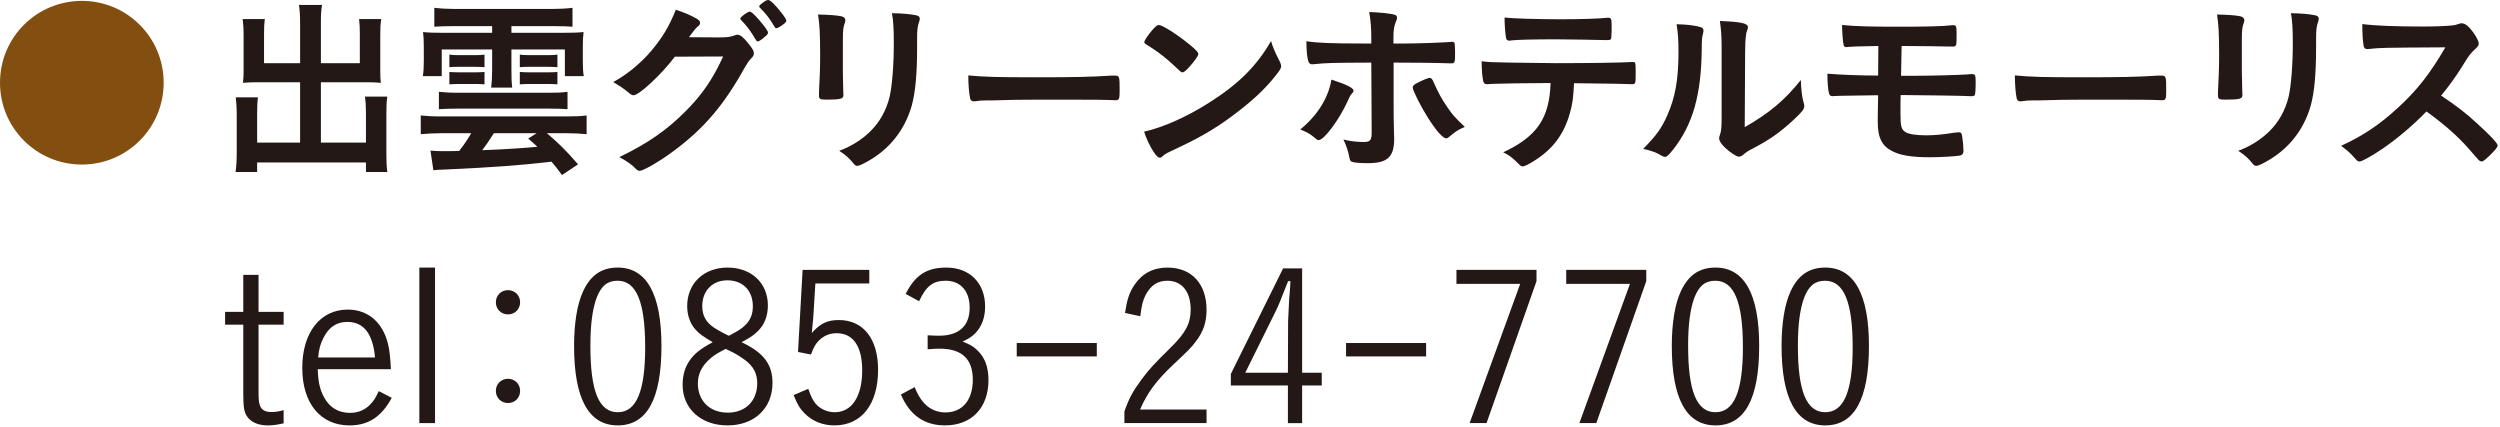
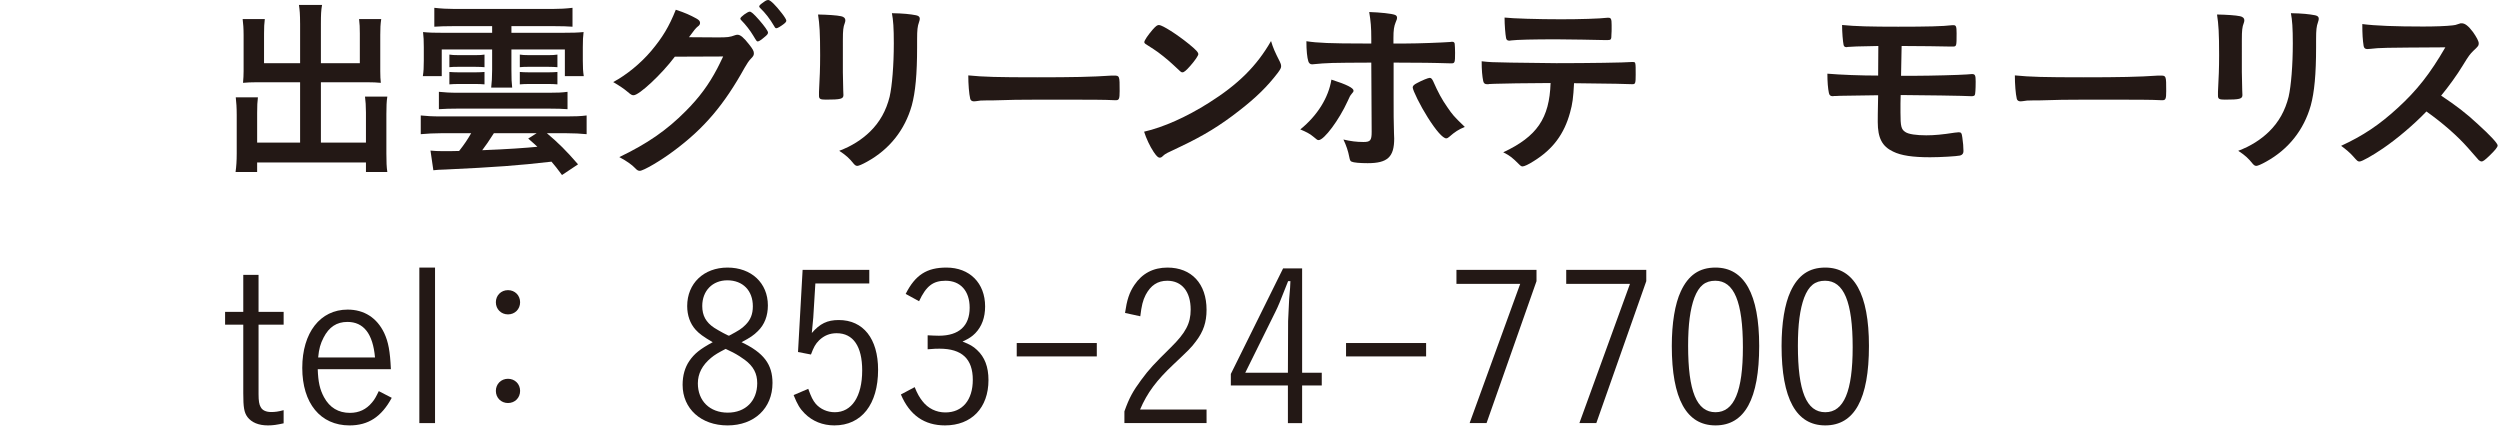
<svg xmlns="http://www.w3.org/2000/svg" version="1.1" id="レイヤー_1" x="0px" y="0px" width="275px" height="47px" viewBox="0 0 275 47" enable-background="new 0 0 275 47" xml:space="preserve">
  <path fill="#231815" d="M33.01,2.562c0-0.967-0.042-1.471-0.126-2.016h2.541c-0.105,0.588-0.126,1.071-0.126,2.016V6.95h4.283V3.674  c0-0.651-0.021-1.071-0.084-1.575h2.435c-0.084,0.588-0.104,1.008-0.104,1.743v3.99c0,0.524,0.021,0.923,0.062,1.28  c-0.42-0.043-0.923-0.063-1.427-0.063h-5.165v6.635h4.955v-3.316c0-0.714-0.042-1.261-0.105-1.742h2.456  c-0.084,0.503-0.104,1.132-0.104,1.931v4.324c0,0.946,0.021,1.471,0.104,2.037h-2.351v-1.049H28.285v1.049h-2.373  c0.084-0.609,0.127-1.197,0.127-2.037v-4.24c0-0.818-0.043-1.365-0.105-1.932h2.436c-0.062,0.504-0.084,0.902-0.084,1.721v3.255  h4.725V9.049h-4.829c-0.546,0-1.008,0.021-1.449,0.063c0.042-0.525,0.063-0.819,0.063-1.28v-3.97c0-0.734-0.042-1.26-0.105-1.764  h2.437c-0.063,0.463-0.084,0.924-0.084,1.596V6.95h3.968V2.562z" />
  <path fill="#231815" d="M48.488,14.655c-0.672,0-1.555,0.041-2.205,0.105v-2.059c0.566,0.063,1.281,0.106,2.205,0.106h13.836  c0.945,0,1.533-0.022,2.205-0.106v2.059c-0.63-0.064-1.429-0.105-2.205-0.105h-2.163c1.26,1.071,2.121,1.91,3.423,3.422  l-1.764,1.176c-0.546-0.733-0.735-0.985-1.155-1.47c-3.632,0.42-6.214,0.609-11.61,0.861c-0.776,0.021-0.986,0.042-1.386,0.084  l-0.315-2.163c0.357,0.042,0.925,0.062,1.345,0.062c0.901,0,0.965,0,1.805-0.021c0.546-0.692,0.945-1.28,1.323-1.952H48.488z   M49.895,2.876c-0.882,0-1.554,0.021-2.12,0.062V0.86c0.692,0.084,1.531,0.126,2.267,0.126h10.688c0.798,0,1.574-0.042,2.246-0.126  v2.078c-0.566-0.041-1.154-0.062-2.058-0.062h-4.661V3.61h5.438c1.322,0,1.848-0.02,2.499-0.084  c-0.063,0.526-0.084,0.883-0.084,1.66v1.491c0,0.756,0.021,1.153,0.104,1.699h-2.079V5.438h-5.879v2.248  c0,0.985,0.021,1.405,0.084,1.952h-2.309c0.062-0.525,0.104-1.156,0.104-1.952V5.438h-5.543v2.939h-2.079  c0.084-0.546,0.105-0.943,0.105-1.699V5.187c0-0.756-0.021-1.113-0.084-1.66c0.672,0.064,1.176,0.084,2.478,0.084h5.123V2.876  H49.895z M48.278,10.1c0.608,0.062,1.217,0.104,2.12,0.104h9.951c1.009,0,1.449-0.021,2.079-0.104v1.91  c-0.566-0.041-1.134-0.063-2.079-0.063h-9.951c-0.861,0-1.49,0.022-2.12,0.063V10.1z M49.432,6.005  c0.252,0.041,0.525,0.062,1.051,0.062h1.784c0.505,0,0.798-0.021,1.029-0.062v1.386c-0.294-0.021-0.524-0.041-1.029-0.041h-1.784  c-0.483,0-0.693,0-1.051,0.041V6.005z M49.432,7.915c0.294,0.021,0.525,0.042,1.051,0.042h1.784c0.462,0,0.798-0.021,1.029-0.042  V9.28c-0.294-0.021-0.524-0.043-1.029-0.043h-1.784c-0.483,0-0.757,0.022-1.051,0.043V7.915z M54.325,14.655  c-0.609,0.945-0.819,1.26-1.281,1.868c2.687-0.104,4.808-0.252,6.068-0.378c-0.273-0.251-0.42-0.398-1.009-0.902l0.925-0.588H54.325  z M57.18,6.005c0.231,0.041,0.546,0.062,1.051,0.062h2.077c0.421,0,0.798-0.021,1.009-0.062v1.386  c-0.295-0.021-0.525-0.041-1.009-0.041H58.23c-0.483,0-0.673,0-1.051,0.041V6.005z M57.18,7.915  c0.294,0.021,0.525,0.042,1.051,0.042h2.077c0.462,0,0.757-0.021,1.009-0.042V9.28c-0.295-0.021-0.525-0.043-1.009-0.043H58.23  c-0.483,0-0.757,0.022-1.051,0.043V7.915z" />
  <path fill="#231815" d="M74.232,6.235c-1.449,1.933-3.926,4.241-4.535,4.241c-0.188,0-0.272-0.042-0.692-0.398  c-0.315-0.273-0.861-0.651-1.554-1.05c1.49-0.799,3.023-2.059,4.179-3.423c1.237-1.47,1.973-2.687,2.708-4.534  c1.029,0.336,1.575,0.588,2.268,0.966c0.294,0.168,0.399,0.294,0.399,0.481c0,0.148-0.063,0.274-0.252,0.4  c-0.21,0.167-0.42,0.419-0.966,1.175l3.128,0.021c1.134,0,1.344-0.021,1.974-0.252c0.084-0.021,0.146-0.041,0.231-0.041  c0.336,0,0.692,0.314,1.302,1.093c0.397,0.504,0.503,0.713,0.503,0.943c0,0.231-0.063,0.336-0.357,0.63  c-0.167,0.168-0.439,0.566-0.649,0.945c-2.269,4.094-4.452,6.676-7.79,9.154c-1.449,1.092-3.359,2.205-3.758,2.205  c-0.169,0-0.315-0.084-0.505-0.294c-0.356-0.378-0.924-0.778-1.742-1.218c3.065-1.471,5.207-2.94,7.307-5.061  c1.491-1.491,2.54-2.919,3.464-4.682c0.189-0.357,0.315-0.631,0.651-1.324L74.232,6.235z M84.227,3.968  c-0.462,0.399-0.734,0.588-0.861,0.588c-0.125,0-0.125,0-0.504-0.63c-0.336-0.567-0.839-1.217-1.321-1.7  c-0.084-0.084-0.105-0.127-0.105-0.188c0-0.168,0.798-0.757,1.029-0.757c0.167,0,0.419,0.211,1.049,0.925  c0.567,0.649,0.966,1.217,0.966,1.364C84.479,3.716,84.416,3.8,84.227,3.968 M85.172,2.897c-0.504-0.86-0.987-1.471-1.555-2.016  c-0.084-0.084-0.104-0.127-0.104-0.168c0-0.105,0.104-0.211,0.462-0.462C84.248,0.043,84.374,0,84.521,0  c0.231,0.021,0.777,0.546,1.491,1.47c0.294,0.377,0.483,0.693,0.483,0.797c0,0.106-0.063,0.211-0.315,0.4  c-0.336,0.252-0.651,0.439-0.777,0.439C85.318,3.106,85.256,3.065,85.172,2.897" />
  <path fill="#231815" d="M92.714,7.915c0,0.482,0.021,1.45,0.042,2.038c0,0.209,0.021,0.42,0.021,0.504  c0,0.419-0.294,0.503-1.932,0.503c-0.63,0-0.756-0.084-0.756-0.441v-0.42c0.084-1.638,0.126-2.541,0.126-4.031  c0-2.436-0.063-3.381-0.231-4.473c1.071,0.022,2.059,0.084,2.541,0.19c0.293,0.062,0.461,0.21,0.461,0.462  c0,0.104-0.021,0.168-0.062,0.293c-0.167,0.42-0.209,0.818-0.209,1.827V7.915z M100.881,5.186c0,3.003-0.189,4.955-0.588,6.425  c-0.756,2.666-2.436,4.809-4.913,6.174c-0.525,0.294-0.924,0.462-1.071,0.462c-0.146,0-0.252-0.063-0.398-0.231  c-0.483-0.608-0.861-0.945-1.596-1.428c1.344-0.504,2.478-1.218,3.401-2.121c1.071-1.05,1.764-2.309,2.142-3.821  c0.273-1.195,0.461-3.464,0.461-5.879c0-1.7-0.062-2.54-0.209-3.316c1.26,0.021,2.016,0.104,2.666,0.229  c0.273,0.064,0.399,0.168,0.399,0.379c0,0.105-0.021,0.189-0.084,0.377c-0.168,0.463-0.21,0.883-0.21,1.869V5.186z" />
  <path fill="#231815" d="M114.091,8.503c3.843,0,6.048-0.042,8.167-0.188h0.273c0.63,0,0.63,0.021,0.63,1.701  c0,0.86-0.063,1.008-0.42,1.008h-0.084c-1.385-0.063-2.162-0.063-8.23-0.063c-2.226,0-3.338,0.021-5.27,0.084h-0.609  c-0.672,0-0.776,0.021-1.176,0.084c-0.104,0-0.188,0.021-0.231,0.021c-0.23,0-0.377-0.105-0.42-0.294  c-0.126-0.526-0.21-1.597-0.21-2.562C108.212,8.461,109.703,8.503,114.091,8.503" />
  <path fill="#231815" d="M140.78,6.781c0.104,0.21,0.146,0.356,0.146,0.484c0,0.209-0.084,0.355-0.356,0.733  c-1.154,1.512-2.394,2.73-4.262,4.178c-2.1,1.64-3.885,2.73-6.404,3.928c-1.616,0.755-1.7,0.797-1.952,1.027  c-0.168,0.168-0.252,0.211-0.378,0.211c-0.189,0-0.357-0.168-0.672-0.631c-0.42-0.629-0.819-1.49-1.05-2.225  c2.12-0.483,4.661-1.617,7.118-3.17c3.232-2.037,5.27-4.052,6.845-6.803C140.046,5.29,140.235,5.71,140.78,6.781 M126.797,3.254  c0.357-0.398,0.504-0.504,0.693-0.504c0.398,0.021,1.974,1.028,3.275,2.079c0.798,0.651,1.05,0.924,1.05,1.133  c0,0.147-0.378,0.715-0.882,1.281c-0.463,0.526-0.693,0.714-0.861,0.714c-0.147,0-0.147,0-1.007-0.819  c-0.546-0.524-1.639-1.405-2.185-1.741c-0.734-0.483-0.734-0.483-0.882-0.567c-0.084-0.062-0.126-0.127-0.126-0.188  C125.873,4.45,126.272,3.862,126.797,3.254" />
  <path fill="#231815" d="M148.889,9.973c0,0.104-0.042,0.168-0.21,0.356c-0.146,0.168-0.23,0.315-0.44,0.8  c-0.924,2.036-2.582,4.282-3.191,4.282c-0.126,0-0.168-0.021-0.609-0.398c-0.336-0.294-0.798-0.525-1.406-0.777  c1.89-1.533,3.106-3.507,3.422-5.479C148.154,9.302,148.889,9.68,148.889,9.973 M150.842,6.887  c-4.515,0.021-4.725,0.021-6.488,0.188h-0.041c-0.189,0-0.336-0.126-0.399-0.336c-0.126-0.397-0.21-1.176-0.21-2.205  c1.197,0.189,2.708,0.252,6.341,0.252h0.315h0.482V4.221c0-1.198-0.062-1.911-0.23-2.898c1.217,0.042,2.456,0.168,2.834,0.315  c0.168,0.062,0.23,0.168,0.23,0.336c0,0.104-0.021,0.168-0.146,0.461c-0.189,0.463-0.252,0.862-0.252,1.764v0.273v0.314h1.364  c1.365,0,4.053-0.104,4.893-0.168c0.104-0.021,0.104-0.021,0.23-0.021c0.147,0,0.231,0.084,0.252,0.21  c0.021,0.105,0.042,0.714,0.042,0.987c0,1.112-0.021,1.176-0.44,1.176c-0.105,0-0.315,0-1.533-0.041  c-0.735-0.022-1.008-0.022-4.787-0.043v3.905c0,2.12,0,2.12,0.042,3.885c0.021,0.271,0.021,0.461,0.021,0.566  c0,2.036-0.735,2.708-2.918,2.708c-0.84,0-1.555-0.062-1.765-0.168c-0.146-0.062-0.188-0.168-0.252-0.482  c-0.126-0.672-0.336-1.302-0.65-1.953c0.798,0.188,1.448,0.272,2.205,0.272c0.756,0,0.902-0.168,0.902-1.111L150.842,6.887z   M159.387,15.075c-0.126,0.104-0.21,0.146-0.294,0.146c-0.378,0-1.134-0.861-2.058-2.33c-0.797-1.259-1.637-2.961-1.637-3.275  c0-0.168,0.146-0.314,0.482-0.482c0.546-0.294,1.217-0.568,1.385-0.568s0.252,0.106,0.379,0.358  c0.546,1.237,0.966,2.015,1.554,2.854c0.608,0.882,0.692,0.986,1.932,2.185C160.458,14.235,160.059,14.487,159.387,15.075" />
  <path fill="#231815" d="M164.387,9.218c-0.23,0.02-0.378,0.02-0.462,0.02s-0.146,0-0.188,0.022h-0.188  c-0.21,0-0.356-0.106-0.398-0.358c-0.105-0.504-0.168-1.196-0.168-2.162c0.923,0.106,1.111,0.106,3.232,0.147  c2.751,0.043,4.409,0.062,4.977,0.062c3.506,0,7.601-0.062,8.252-0.126h0.188c0.293,0,0.293,0.022,0.293,1.406  c0,0.924-0.042,1.03-0.335,1.03h-0.146c-0.966-0.042-1.365-0.042-6.299-0.106c-0.084,1.596-0.169,2.268-0.441,3.235  c-0.651,2.372-1.89,4.03-3.989,5.332c-0.588,0.379-1.05,0.587-1.238,0.587c-0.105,0-0.189-0.041-0.357-0.208  c-0.756-0.756-1.008-0.967-1.764-1.345c3.716-1.742,5.081-3.738,5.207-7.621C167.159,9.153,166.004,9.176,164.387,9.218   M171.715,2.12c2.017,0,4.221-0.062,5.103-0.168h0.104c0.294,0,0.357,0.147,0.357,0.798v0.44c0,0.127,0,0.336-0.021,0.588  c0,0.568-0.042,0.631-0.44,0.631h-0.252c-0.567-0.021-4.409-0.084-5.354-0.084c-2.519,0-4.346,0.041-5.018,0.125  c-0.063,0.022-0.126,0.022-0.168,0.022c-0.21,0-0.315-0.084-0.357-0.274c-0.084-0.439-0.168-1.448-0.168-2.267  C166.403,2.036,169.132,2.12,171.715,2.12" />
-   <path fill="#231815" d="M187.13,3.003c0.168,0.062,0.252,0.188,0.252,0.355c0,0.084,0,0.127-0.042,0.295  c-0.126,0.461-0.147,0.797-0.147,1.637c-0.042,5.123-0.965,8.398-3.17,11.191c-0.482,0.588-0.672,0.778-0.882,0.778  c-0.084,0-0.188-0.043-0.356-0.127c-0.567-0.357-1.093-0.546-2.036-0.757c1.447-1.469,2.015-2.246,2.645-3.674  c0.882-1.974,1.239-3.969,1.239-6.971c0-1.385-0.042-2.015-0.21-3.065C185.598,2.687,186.563,2.813,187.13,3.003 M189.377,5.038  c0-1.027-0.063-1.848-0.189-2.729c2.269,0.084,3.086,0.252,3.086,0.672c0,0.125-0.021,0.189-0.104,0.42  c-0.063,0.125-0.125,0.461-0.146,0.777c-0.062,0.566-0.062,0.566-0.104,9.805c2.666-1.511,4.409-2.961,6.172-5.186  c0.042,1.092,0.126,1.889,0.314,2.519c0.063,0.188,0.063,0.252,0.063,0.356c0,0.337-0.21,0.609-1.175,1.512  c-1.555,1.428-2.604,2.164-4.558,3.191c-0.462,0.231-0.733,0.42-0.985,0.651c-0.147,0.126-0.336,0.21-0.483,0.21  c-0.252,0-1.008-0.504-1.554-1.029c-0.42-0.42-0.609-0.733-0.609-1.008c0-0.104,0.021-0.168,0.084-0.355  c0.147-0.4,0.189-0.777,0.189-1.933V5.038z" />
  <path fill="#231815" d="M209.116,8.335h0.609h0.692h0.421c1.405,0,4.745-0.084,5.521-0.146c0.441-0.043,0.462-0.043,0.546-0.043  c0.356,0,0.419,0.127,0.419,0.839c0,0.862-0.042,1.408-0.104,1.492c-0.062,0.062-0.167,0.104-0.272,0.104h-0.126  c-0.398-0.041-5.983-0.125-7.517-0.125h-0.231l-0.021,0.902v1.008c0,1.554,0.084,1.869,0.546,2.162  c0.336,0.232,1.197,0.357,2.288,0.357c0.882,0,1.785-0.084,3.129-0.293c0.21-0.021,0.252-0.021,0.44-0.043  c0.273,0,0.336,0.084,0.399,0.566c0.084,0.588,0.126,1.051,0.126,1.512c0,0.252-0.126,0.42-0.378,0.483  c-0.378,0.084-2.163,0.188-3.297,0.188c-1.91,0-3.191-0.188-4.073-0.629c-1.197-0.566-1.68-1.49-1.68-3.255  c0-0.294,0-1.111,0.042-2.938c-3.191,0.042-3.191,0.042-4.179,0.062c-0.23,0.021-0.377,0.021-0.461,0.021h-0.189  c-0.084,0.02-0.147,0.02-0.189,0.02c-0.21,0-0.356-0.104-0.398-0.355c-0.105-0.462-0.167-1.261-0.167-2.12  c1.448,0.125,3.694,0.209,5.584,0.209l0.021-3.254c-2.477,0.042-2.812,0.062-3.358,0.104c-0.063,0.021-0.126,0.021-0.168,0.021  c-0.168,0-0.252-0.084-0.294-0.232c-0.084-0.397-0.168-1.406-0.168-2.204c1.448,0.148,3.149,0.189,6.173,0.189  c3.128,0,4.955-0.041,5.963-0.168h0.104c0.295,0,0.357,0.127,0.357,0.882c0,1.469,0,1.469-0.462,1.469h-0.231  c-0.756-0.02-3.548-0.062-5.354-0.062L209.116,8.335z" />
  <path fill="#231815" d="M229.214,8.503c3.842,0,6.047-0.042,8.167-0.188h0.272c0.63,0,0.63,0.021,0.63,1.701  c0,0.86-0.062,1.008-0.42,1.008h-0.084c-1.385-0.063-2.162-0.063-8.229-0.063c-2.226,0-3.338,0.021-5.271,0.084h-0.608  c-0.672,0-0.777,0.021-1.177,0.084c-0.104,0-0.188,0.021-0.23,0.021c-0.23,0-0.378-0.105-0.42-0.294  c-0.126-0.526-0.21-1.597-0.21-2.562C223.335,8.461,224.826,8.503,229.214,8.503" />
  <path fill="#231815" d="M246.603,7.915c0,0.482,0.021,1.45,0.042,2.038c0,0.209,0.021,0.42,0.021,0.504  c0,0.419-0.294,0.503-1.932,0.503c-0.631,0-0.757-0.084-0.757-0.441v-0.42c0.084-1.638,0.126-2.541,0.126-4.031  c0-2.436-0.062-3.381-0.23-4.473c1.07,0.022,2.058,0.084,2.541,0.19c0.293,0.062,0.461,0.21,0.461,0.462  c0,0.104-0.021,0.168-0.063,0.293c-0.167,0.42-0.209,0.818-0.209,1.827V7.915z M254.77,5.186c0,3.003-0.188,4.955-0.588,6.425  c-0.756,2.666-2.435,4.809-4.913,6.174c-0.524,0.294-0.924,0.462-1.07,0.462c-0.147,0-0.253-0.063-0.399-0.231  c-0.483-0.608-0.861-0.945-1.595-1.428c1.343-0.504,2.477-1.218,3.4-2.121c1.071-1.05,1.765-2.309,2.143-3.821  c0.272-1.195,0.461-3.464,0.461-5.879c0-1.7-0.063-2.54-0.209-3.316c1.259,0.021,2.015,0.104,2.666,0.229  c0.272,0.064,0.398,0.168,0.398,0.379c0,0.105-0.021,0.189-0.084,0.377c-0.168,0.463-0.21,0.883-0.21,1.869V5.186z" />
  <path fill="#231815" d="M272.578,13.668c1.344,1.218,2.163,2.101,2.163,2.331c0,0.189-0.273,0.524-0.925,1.154  c-0.482,0.462-0.692,0.61-0.84,0.61c-0.084,0-0.188-0.044-0.314-0.148c-0.231-0.272-0.231-0.272-1.197-1.364  c-1.155-1.303-2.729-2.687-4.556-3.99c-1.386,1.449-3.254,3.023-4.767,4.054c-1.196,0.817-2.331,1.449-2.583,1.449  c-0.21,0-0.23-0.022-0.733-0.589c-0.294-0.336-0.777-0.756-1.303-1.135c2.414-1.111,4.199-2.309,6.194-4.136  c2.162-1.973,3.59-3.799,5.271-6.698c-7.098,0.043-7.098,0.043-8.252,0.168c-0.252,0.022-0.295,0.022-0.336,0.022  c-0.231,0-0.357-0.106-0.399-0.336c-0.104-0.672-0.147-1.302-0.147-2.414c1.429,0.188,3.654,0.271,6.698,0.271  c1.239,0,2.541-0.042,3.234-0.126c0.271-0.021,0.313-0.042,0.755-0.188c0.084-0.041,0.126-0.041,0.252-0.041  c0.357,0,0.735,0.293,1.239,0.964c0.398,0.568,0.63,1.008,0.63,1.24c0,0.252-0.063,0.336-0.609,0.839  c-0.336,0.336-0.482,0.504-1.134,1.576c-0.63,1.049-1.595,2.372-2.393,3.338C270.163,11.61,271.276,12.45,272.578,13.668" />
  <path fill="#231815" d="M28.441,34.308H31.2v1.402h-2.759v7.635c0,0.758,0.068,1.15,0.229,1.426  c0.185,0.367,0.599,0.552,1.173,0.552c0.391,0,0.782-0.045,1.356-0.206v1.447c-0.736,0.161-1.172,0.23-1.724,0.23  c-1.035,0-1.794-0.322-2.254-0.92c-0.367-0.505-0.461-1.059-0.461-2.621V35.71h-2v-1.402h2v-4.069h1.68V34.308z" />
  <path fill="#231815" d="M34.951,40.608c0.046,1.402,0.229,2.231,0.688,3.081c0.621,1.15,1.587,1.726,2.853,1.726  c0.987,0,1.793-0.368,2.437-1.15c0.276-0.322,0.438-0.621,0.736-1.242l1.426,0.736c-1.127,2.092-2.576,3.036-4.646,3.036  c-3.195,0-5.196-2.438-5.196-6.325c0-3.885,1.978-6.415,4.989-6.415c1.816,0,3.22,0.897,4.024,2.576c0.46,0.987,0.644,2,0.736,3.978  H34.951z M41.251,39.32c-0.23-2.599-1.242-3.909-3.035-3.909c-1.173,0-2.024,0.553-2.622,1.725  c-0.344,0.667-0.506,1.219-0.597,2.185H41.251z" />
  <rect x="46.128" y="29.434" fill="#231815" width="1.726" height="17.107" />
  <path fill="#231815" d="M57.212,33.249c0,0.76-0.575,1.334-1.333,1.334c-0.759,0-1.334-0.574-1.334-1.334  c0-0.758,0.575-1.333,1.334-1.333C56.637,31.916,57.212,32.491,57.212,33.249 M57.212,42.999c0,0.76-0.575,1.334-1.333,1.334  c-0.759,0-1.334-0.574-1.334-1.334c0-0.759,0.575-1.333,1.334-1.333C56.637,41.666,57.212,42.24,57.212,42.999" />
-   <path fill="#231815" d="M67.954,46.794c-3.195,0-4.806-2.921-4.806-8.738c0-2.507,0.345-4.621,0.989-6.002  c0.828-1.793,2.046-2.621,3.816-2.621c3.173,0,4.807,2.921,4.807,8.623C72.761,43.873,71.175,46.794,67.954,46.794 M67.932,30.881  c-1.104,0-1.793,0.552-2.299,1.862c-0.46,1.242-0.69,2.944-0.69,5.289c0,5.014,0.943,7.312,3.012,7.312  c2.048,0,3.014-2.299,3.014-7.151C70.968,33.204,70.002,30.881,67.932,30.881" />
  <path fill="#231815" d="M84.975,42.127c0,2.782-2.002,4.668-4.945,4.668c-2.919,0-4.943-1.84-4.943-4.461  c0-1.036,0.253-1.91,0.735-2.622c0.553-0.805,1.173-1.312,2.576-2.07c-1.059-0.621-1.494-0.943-1.887-1.38  c-0.597-0.667-0.92-1.563-0.92-2.598c0-2.484,1.817-4.231,4.438-4.231c2.622,0,4.438,1.701,4.438,4.162  c0,1.15-0.368,2.116-1.104,2.828c-0.438,0.437-0.828,0.713-1.794,1.219C84.008,38.792,84.975,40.08,84.975,42.127 M78.213,39.366  c-0.966,0.805-1.449,1.725-1.449,2.806c0,1.931,1.312,3.219,3.289,3.219c1.954,0,3.242-1.288,3.242-3.242  c0-1.058-0.414-1.861-1.38-2.575c-0.345-0.253-0.759-0.528-1.287-0.805c-0.229-0.115-0.805-0.39-0.805-0.39  C79.019,38.792,78.627,39.021,78.213,39.366 M82.007,35.733c0.552-0.553,0.806-1.173,0.806-2.047c0-1.724-1.104-2.851-2.806-2.851  c-1.633,0-2.76,1.149-2.76,2.828c0,1.058,0.414,1.794,1.312,2.391c0.506,0.323,1.563,0.898,1.633,0.874  C81.272,36.354,81.57,36.171,82.007,35.733" />
  <path fill="#231815" d="M95.623,31.18H89.69l-0.23,3.749c-0.022,0.275-0.114,1.195-0.161,1.701c0.897-1.035,1.702-1.426,2.968-1.426  c2.689,0,4.323,2.047,4.323,5.473c0,3.795-1.817,6.117-4.807,6.117c-1.288,0-2.415-0.46-3.265-1.31  c-0.529-0.53-0.806-0.99-1.22-2.025l1.609-0.688c0.322,0.896,0.506,1.264,0.828,1.654c0.506,0.575,1.265,0.92,2.093,0.92  c1.862,0,3.013-1.725,3.013-4.599c0-2.644-0.989-4.092-2.806-4.092c-0.759,0-1.38,0.252-1.932,0.78  c-0.414,0.414-0.599,0.76-0.897,1.563l-1.425-0.275l0.506-9.036h7.335V31.18z" />
  <path fill="#231815" d="M102.041,36.883c0.46,0.022,0.874,0.046,1.242,0.046c2.207,0,3.38-1.08,3.38-3.08  c0-1.841-1.012-2.968-2.644-2.968c-1.38,0-2.139,0.575-2.921,2.254l-1.473-0.806c1.059-2.092,2.323-2.896,4.484-2.896  c2.553,0,4.254,1.701,4.254,4.277c0,1.219-0.367,2.207-1.08,2.944c-0.368,0.367-0.667,0.574-1.403,0.918  c0.828,0.323,1.174,0.53,1.588,0.92c0.85,0.783,1.264,1.863,1.264,3.312c0,3.059-1.862,4.99-4.783,4.99  c-2.275,0-3.886-1.127-4.851-3.402l1.517-0.807c0.299,0.736,0.529,1.127,0.852,1.541c0.62,0.805,1.518,1.242,2.529,1.242  c1.862,0,3.012-1.357,3.012-3.588c0-2.298-1.195-3.425-3.655-3.425c-0.368,0-0.506,0-1.312,0.067V36.883z" />
  <rect x="111.84" y="37.733" fill="#231815" width="8.808" height="1.473" />
  <path fill="#231815" d="M132.722,46.54h-9.037v-1.287c0.529-1.493,0.942-2.23,1.84-3.448c0.897-1.22,1.38-1.726,3.288-3.611  c1.61-1.587,2.161-2.621,2.161-4.138c0-1.979-0.965-3.174-2.575-3.174c-1.058,0-1.816,0.506-2.368,1.541  c-0.321,0.619-0.46,1.219-0.598,2.367l-1.679-0.367c0.207-1.426,0.46-2.231,1.034-3.082c0.851-1.265,2.069-1.907,3.634-1.907  c2.645,0,4.3,1.77,4.3,4.644c0,1.358-0.345,2.393-1.172,3.473c-0.507,0.689-0.828,0.988-2.438,2.507  c-1.886,1.771-2.92,3.149-3.702,4.989h7.312V46.54z" />
  <path fill="#231815" d="M143.233,41h2.161v1.401h-2.161v4.14h-1.563v-4.14h-6.278v-1.265l5.749-11.612h2.093V41z M141.692,35.319  c0-0.092,0.115-2.321,0.115-2.415c0.115-1.333,0.115-1.333,0.138-1.978h-0.253c-1.034,2.622-1.034,2.622-1.402,3.381L136.979,41  h4.691L141.692,35.319z" />
  <rect x="148.065" y="37.733" fill="#231815" width="8.807" height="1.473" />
  <polygon fill="#231815" points="169.016,29.686 169.016,30.927 163.52,46.54 161.658,46.54 167.222,31.226 160.209,31.226   160.209,29.686 " />
  <polygon fill="#231815" points="181.091,29.686 181.091,30.927 175.595,46.54 173.733,46.54 179.297,31.226 172.284,31.226   172.284,29.686 " />
  <path fill="#231815" d="M188.704,46.794c-3.195,0-4.806-2.921-4.806-8.738c0-2.507,0.345-4.621,0.989-6.002  c0.828-1.793,2.046-2.621,3.816-2.621c3.173,0,4.807,2.921,4.807,8.623C193.511,43.873,191.925,46.794,188.704,46.794   M188.682,30.881c-1.104,0-1.793,0.552-2.299,1.862c-0.46,1.242-0.69,2.944-0.69,5.289c0,5.014,0.943,7.312,3.012,7.312  c2.048,0,3.014-2.299,3.014-7.151C191.718,33.204,190.752,30.881,188.682,30.881" />
  <path fill="#231815" d="M200.779,46.794c-3.195,0-4.806-2.921-4.806-8.738c0-2.507,0.345-4.621,0.989-6.002  c0.828-1.793,2.046-2.621,3.816-2.621c3.174,0,4.807,2.921,4.807,8.623C205.586,43.873,204,46.794,200.779,46.794 M200.757,30.881  c-1.104,0-1.793,0.552-2.299,1.862c-0.46,1.242-0.69,2.944-0.69,5.289c0,5.014,0.943,7.312,3.012,7.312  c2.047,0,3.014-2.299,3.014-7.151C203.793,33.204,202.826,30.881,200.757,30.881" />
-   <path fill="#834F10" d="M9.002,0.096c4.981,0,9.002,4.021,9.002,9.002c0,4.981-4.021,9.002-9.002,9.002C4.021,18.1,0,14.079,0,9.098  C0,4.076,4.061,0.096,9.002,0.096" />
</svg>